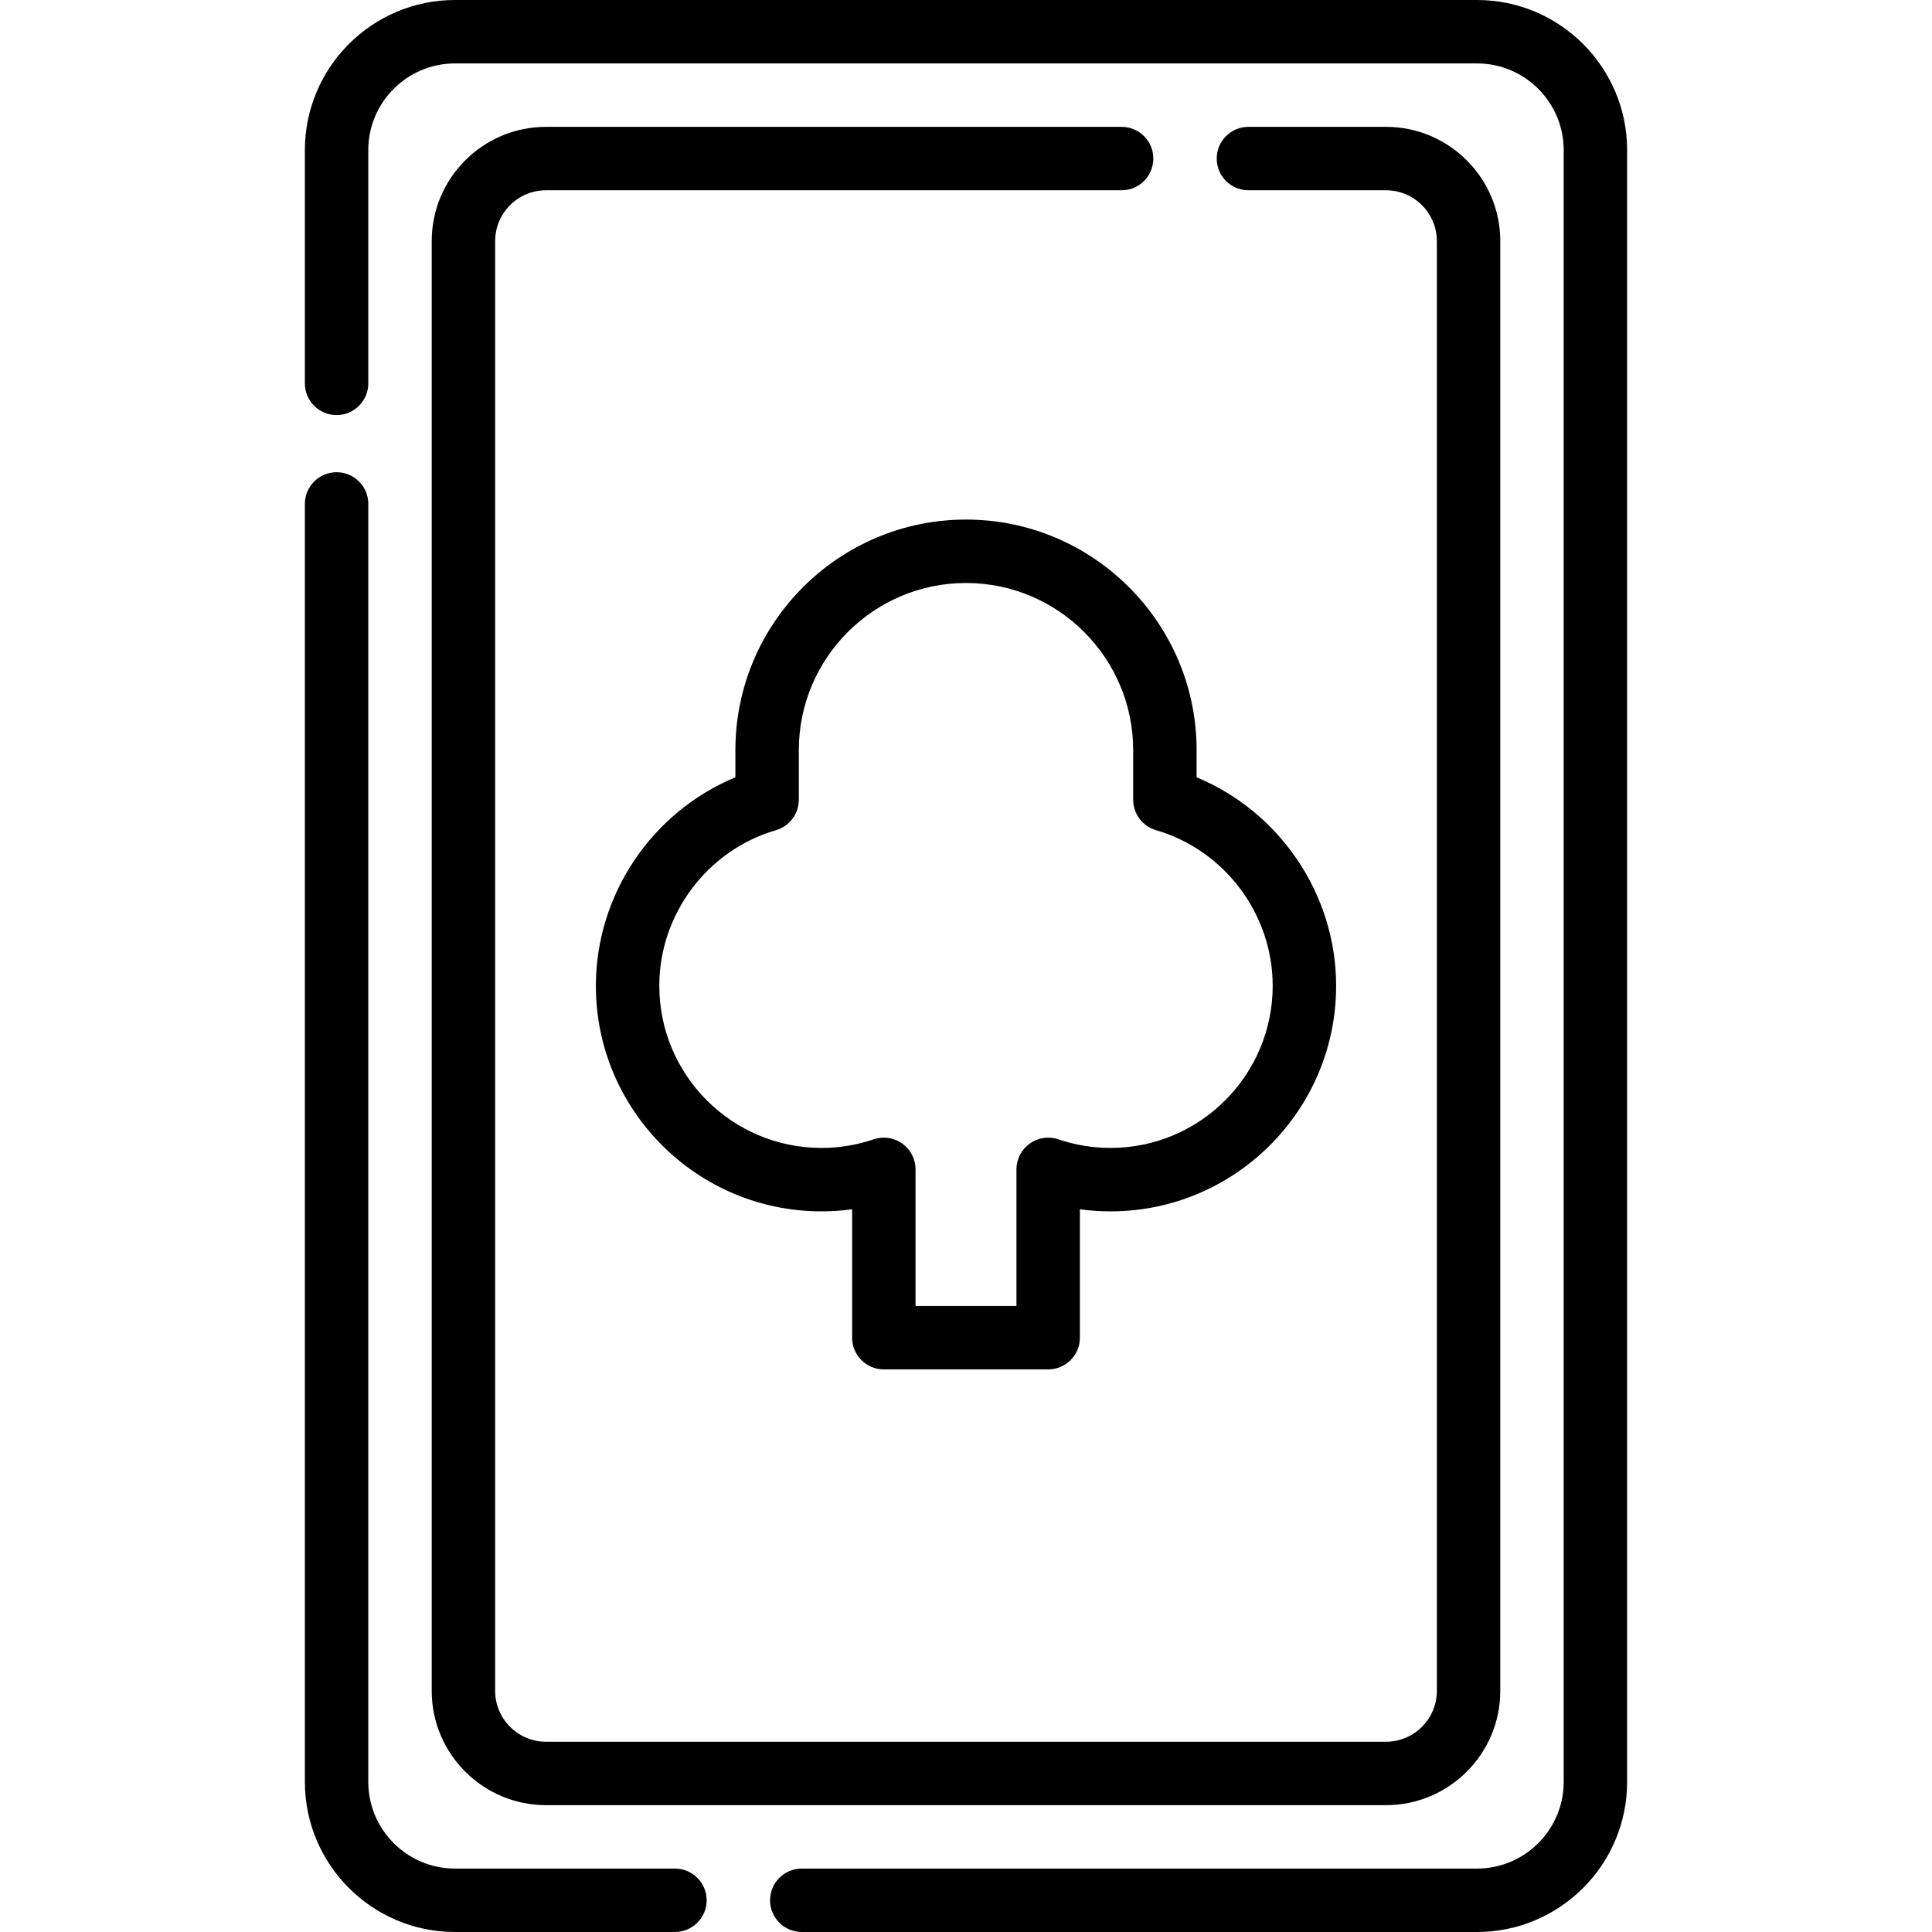
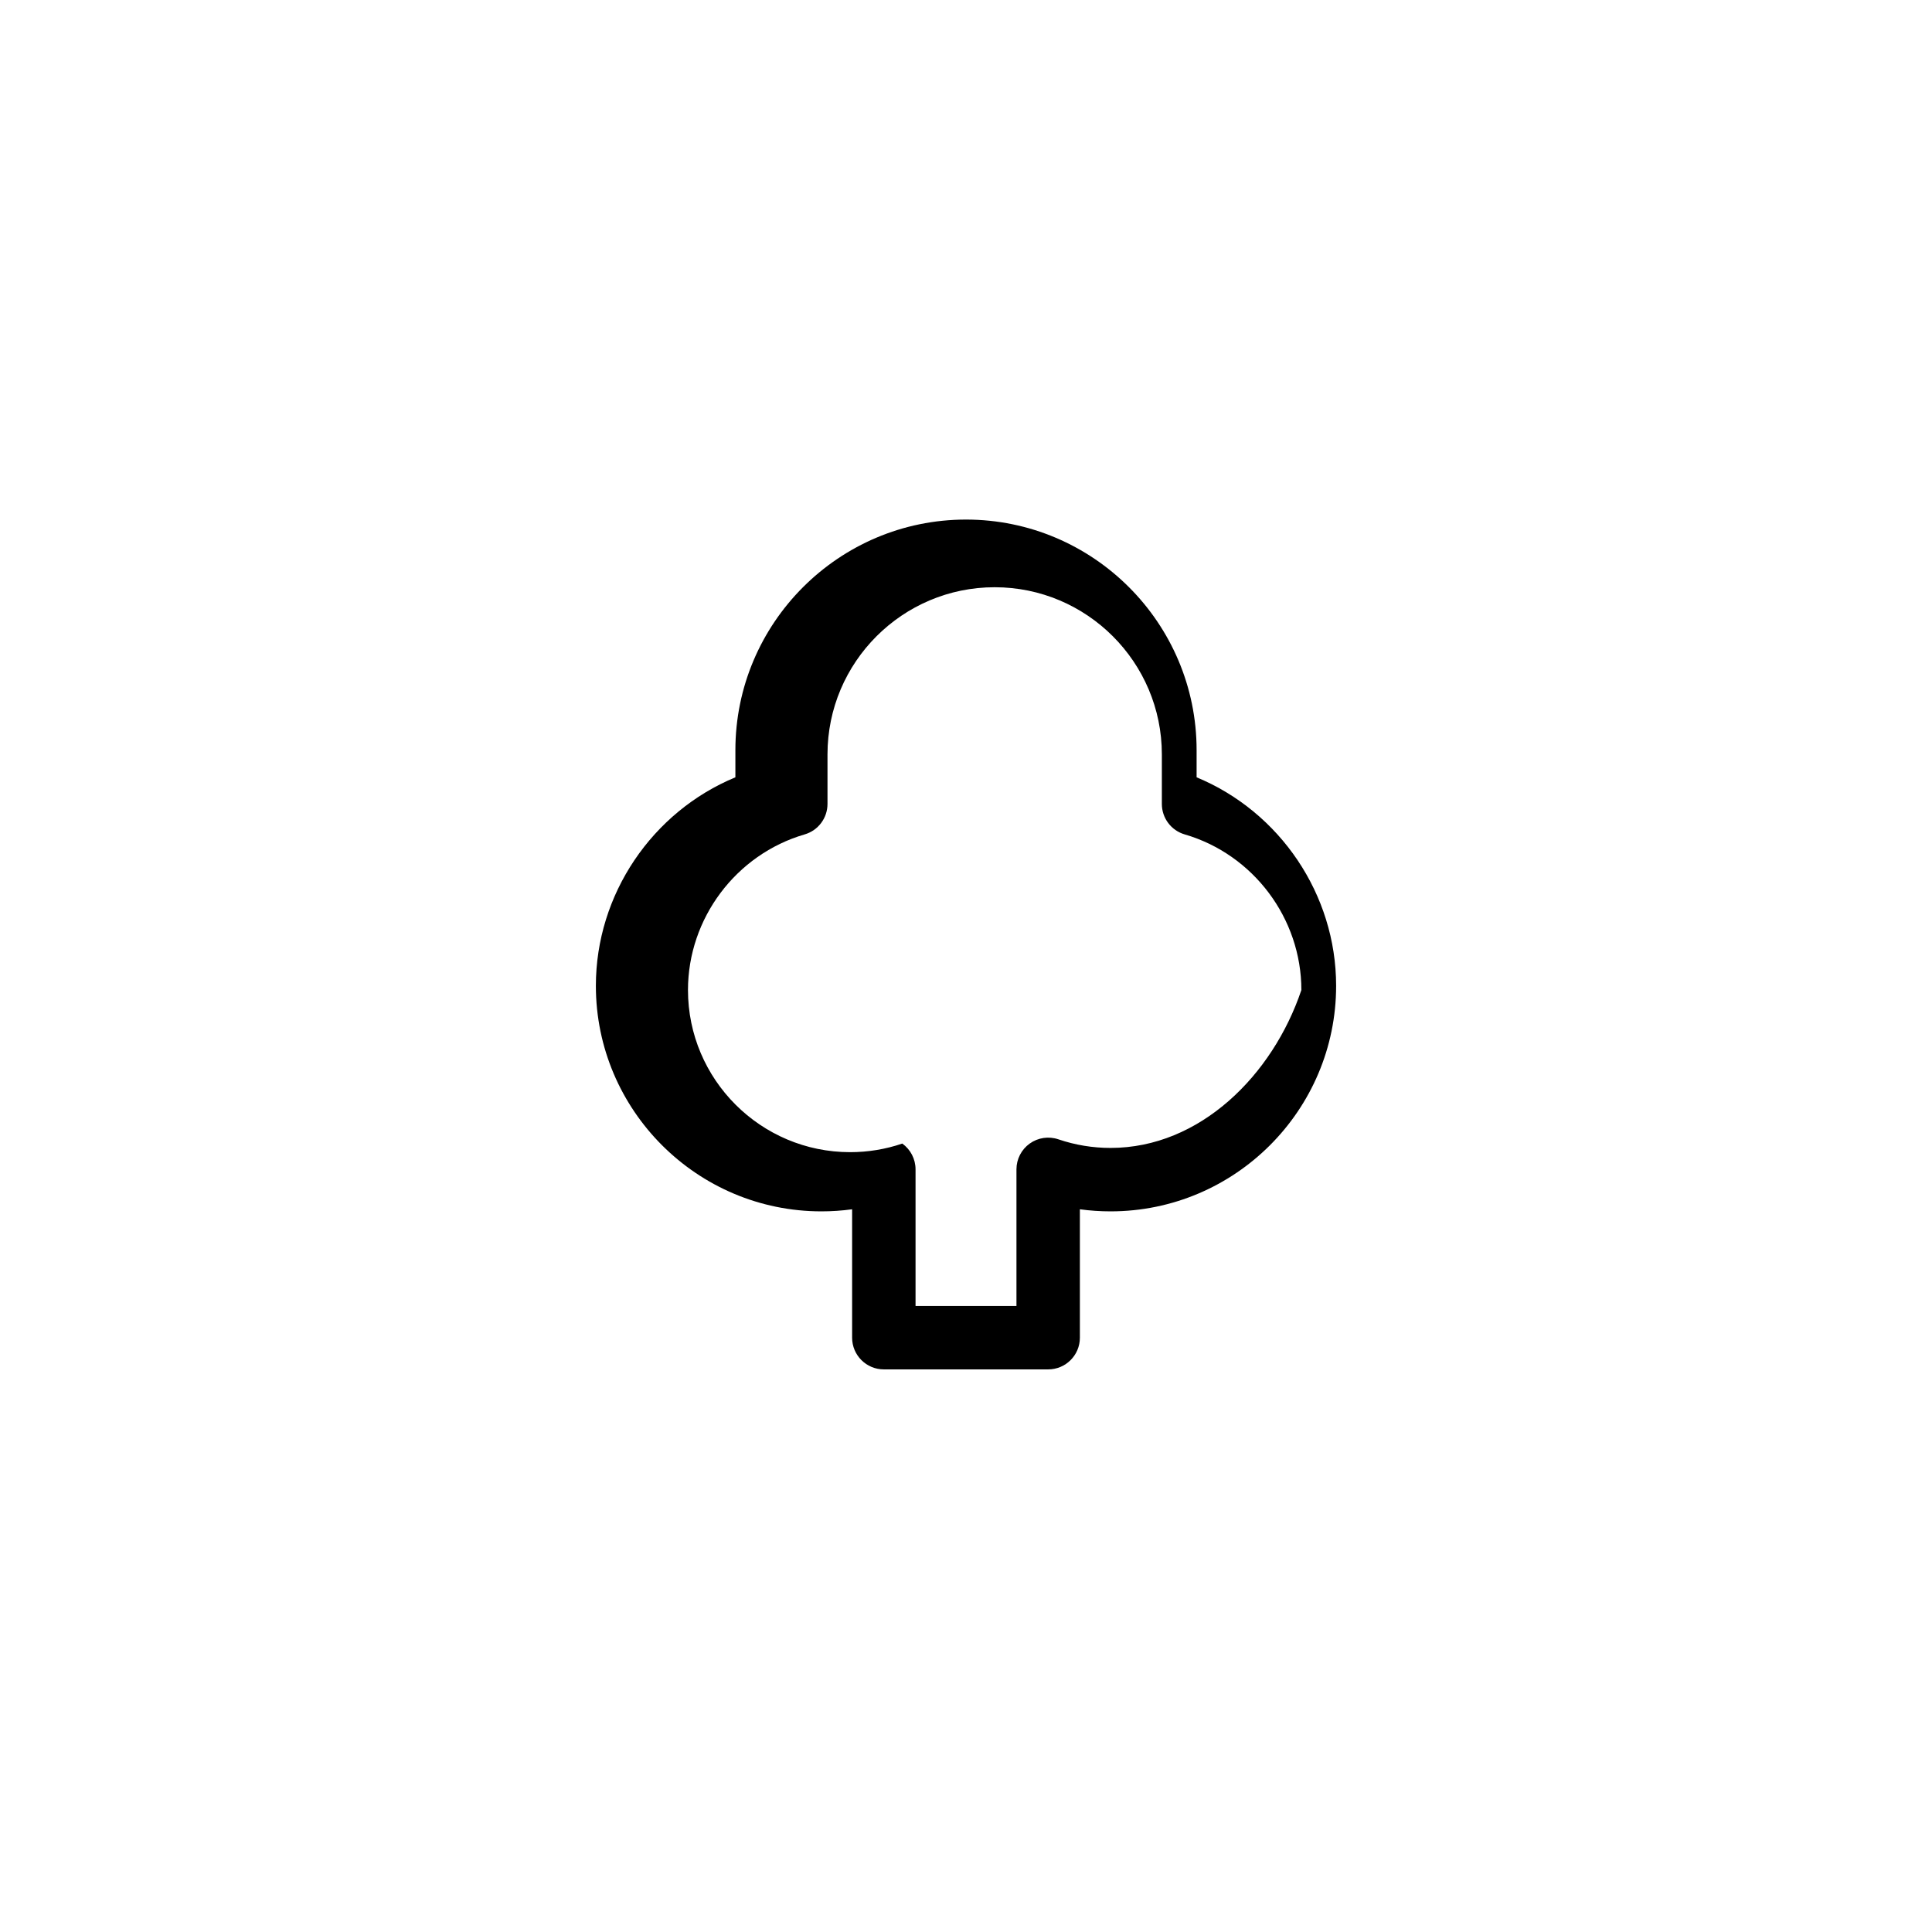
<svg xmlns="http://www.w3.org/2000/svg" fill="#000000" height="800px" width="800px" version="1.1" id="Layer_1" viewBox="0 0 512 512" xml:space="preserve">
  <g>
    <g>
-       <path d="M317.113,205.995v-7.19c0-33.699-27.416-61.114-61.114-61.114c-33.698,0-61.114,27.416-61.114,61.114v7.19    c-22.054,9.134-36.973,31.012-36.973,55.252c0,32.96,26.816,59.776,59.777,59.776c2.732,0,5.445-0.185,8.13-0.551v34.026    c0,4.641,3.762,8.404,8.404,8.404h43.553c4.643,0,8.404-3.762,8.403-8.403v-34.027c2.685,0.366,5.398,0.551,8.13,0.551    c32.96,0,59.777-26.815,59.777-59.776C354.086,237.006,339.167,215.128,317.113,205.995z M294.311,304.212    c-4.728,0-9.38-0.766-13.829-2.279c-2.565-0.874-5.396-0.454-7.599,1.124c-2.203,1.579-3.511,4.123-3.511,6.833v36.203h-26.743    V309.89c0-2.711-1.308-5.255-3.511-6.833c-2.204-1.578-5.031-1.998-7.6-1.124c-4.446,1.512-9.099,2.279-13.828,2.279    c-23.693,0-42.968-19.275-42.968-42.967c0-18.975,12.716-35.934,30.922-41.243c3.586-1.045,6.051-4.333,6.051-8.068v-13.13    c0-24.431,19.874-44.305,44.305-44.305c24.431,0,44.305,19.876,44.305,44.305v13.13c0,3.735,2.465,7.023,6.051,8.068    c18.206,5.308,30.922,22.268,30.922,41.243C337.279,284.937,318.004,304.212,294.311,304.212z" />
+       <path d="M317.113,205.995v-7.19c0-33.699-27.416-61.114-61.114-61.114c-33.698,0-61.114,27.416-61.114,61.114v7.19    c-22.054,9.134-36.973,31.012-36.973,55.252c0,32.96,26.816,59.776,59.777,59.776c2.732,0,5.445-0.185,8.13-0.551v34.026    c0,4.641,3.762,8.404,8.404,8.404h43.553c4.643,0,8.404-3.762,8.403-8.403v-34.027c2.685,0.366,5.398,0.551,8.13,0.551    c32.96,0,59.777-26.815,59.777-59.776C354.086,237.006,339.167,215.128,317.113,205.995z M294.311,304.212    c-4.728,0-9.38-0.766-13.829-2.279c-2.565-0.874-5.396-0.454-7.599,1.124c-2.203,1.579-3.511,4.123-3.511,6.833v36.203h-26.743    V309.89c0-2.711-1.308-5.255-3.511-6.833c-4.446,1.512-9.099,2.279-13.828,2.279    c-23.693,0-42.968-19.275-42.968-42.967c0-18.975,12.716-35.934,30.922-41.243c3.586-1.045,6.051-4.333,6.051-8.068v-13.13    c0-24.431,19.874-44.305,44.305-44.305c24.431,0,44.305,19.876,44.305,44.305v13.13c0,3.735,2.465,7.023,6.051,8.068    c18.206,5.308,30.922,22.268,30.922,41.243C337.279,284.937,318.004,304.212,294.311,304.212z" />
    </g>
  </g>
  <g>
    <g>
      <g>
-         <path d="M178.863,495.191h-58.291c-12.666,0-22.969-10.304-22.969-22.969V133.547c0-4.641-3.762-8.404-8.404-8.404     s-8.404,3.763-8.404,8.404v338.675c0,21.934,17.845,39.778,39.778,39.778h58.291c4.641,0,8.404-3.763,8.404-8.404     S183.505,495.191,178.863,495.191z" />
-         <path d="M391.428,0H120.572C98.639,0,80.794,17.844,80.794,39.778v61.817c0,4.641,3.762,8.404,8.404,8.404     s8.404-3.763,8.404-8.404V39.778c0-12.666,10.304-22.969,22.969-22.969h270.856c12.666,0,22.969,10.304,22.969,22.969v432.444     c0,12.666-10.304,22.969-22.969,22.969H212.48c-4.643,0-8.404,3.763-8.404,8.404c0,4.641,3.762,8.404,8.404,8.404h178.948     c21.933,0,39.778-17.844,39.778-39.778V39.778C431.206,17.844,413.361,0,391.428,0z" />
-       </g>
+         </g>
    </g>
  </g>
  <g>
    <g>
-       <path d="M367.311,33.616h-36.46c-4.643,0-8.404,3.763-8.404,8.404s3.762,8.404,8.404,8.404h36.46c7.427,0,13.47,6.043,13.47,13.47    v384.21c0,7.427-6.043,13.47-13.47,13.47H144.69c-7.427,0-13.47-6.043-13.47-13.47V63.895c0-7.427,6.043-13.47,13.47-13.47    h152.544c4.643,0,8.404-3.763,8.404-8.404s-3.762-8.404-8.404-8.404H144.69c-16.696,0-30.279,13.583-30.279,30.279v384.21    c0,16.696,13.584,30.279,30.279,30.279h222.621c16.695,0,30.278-13.582,30.279-30.279V63.895    C397.59,47.198,384.006,33.616,367.311,33.616z" />
-     </g>
+       </g>
  </g>
</svg>